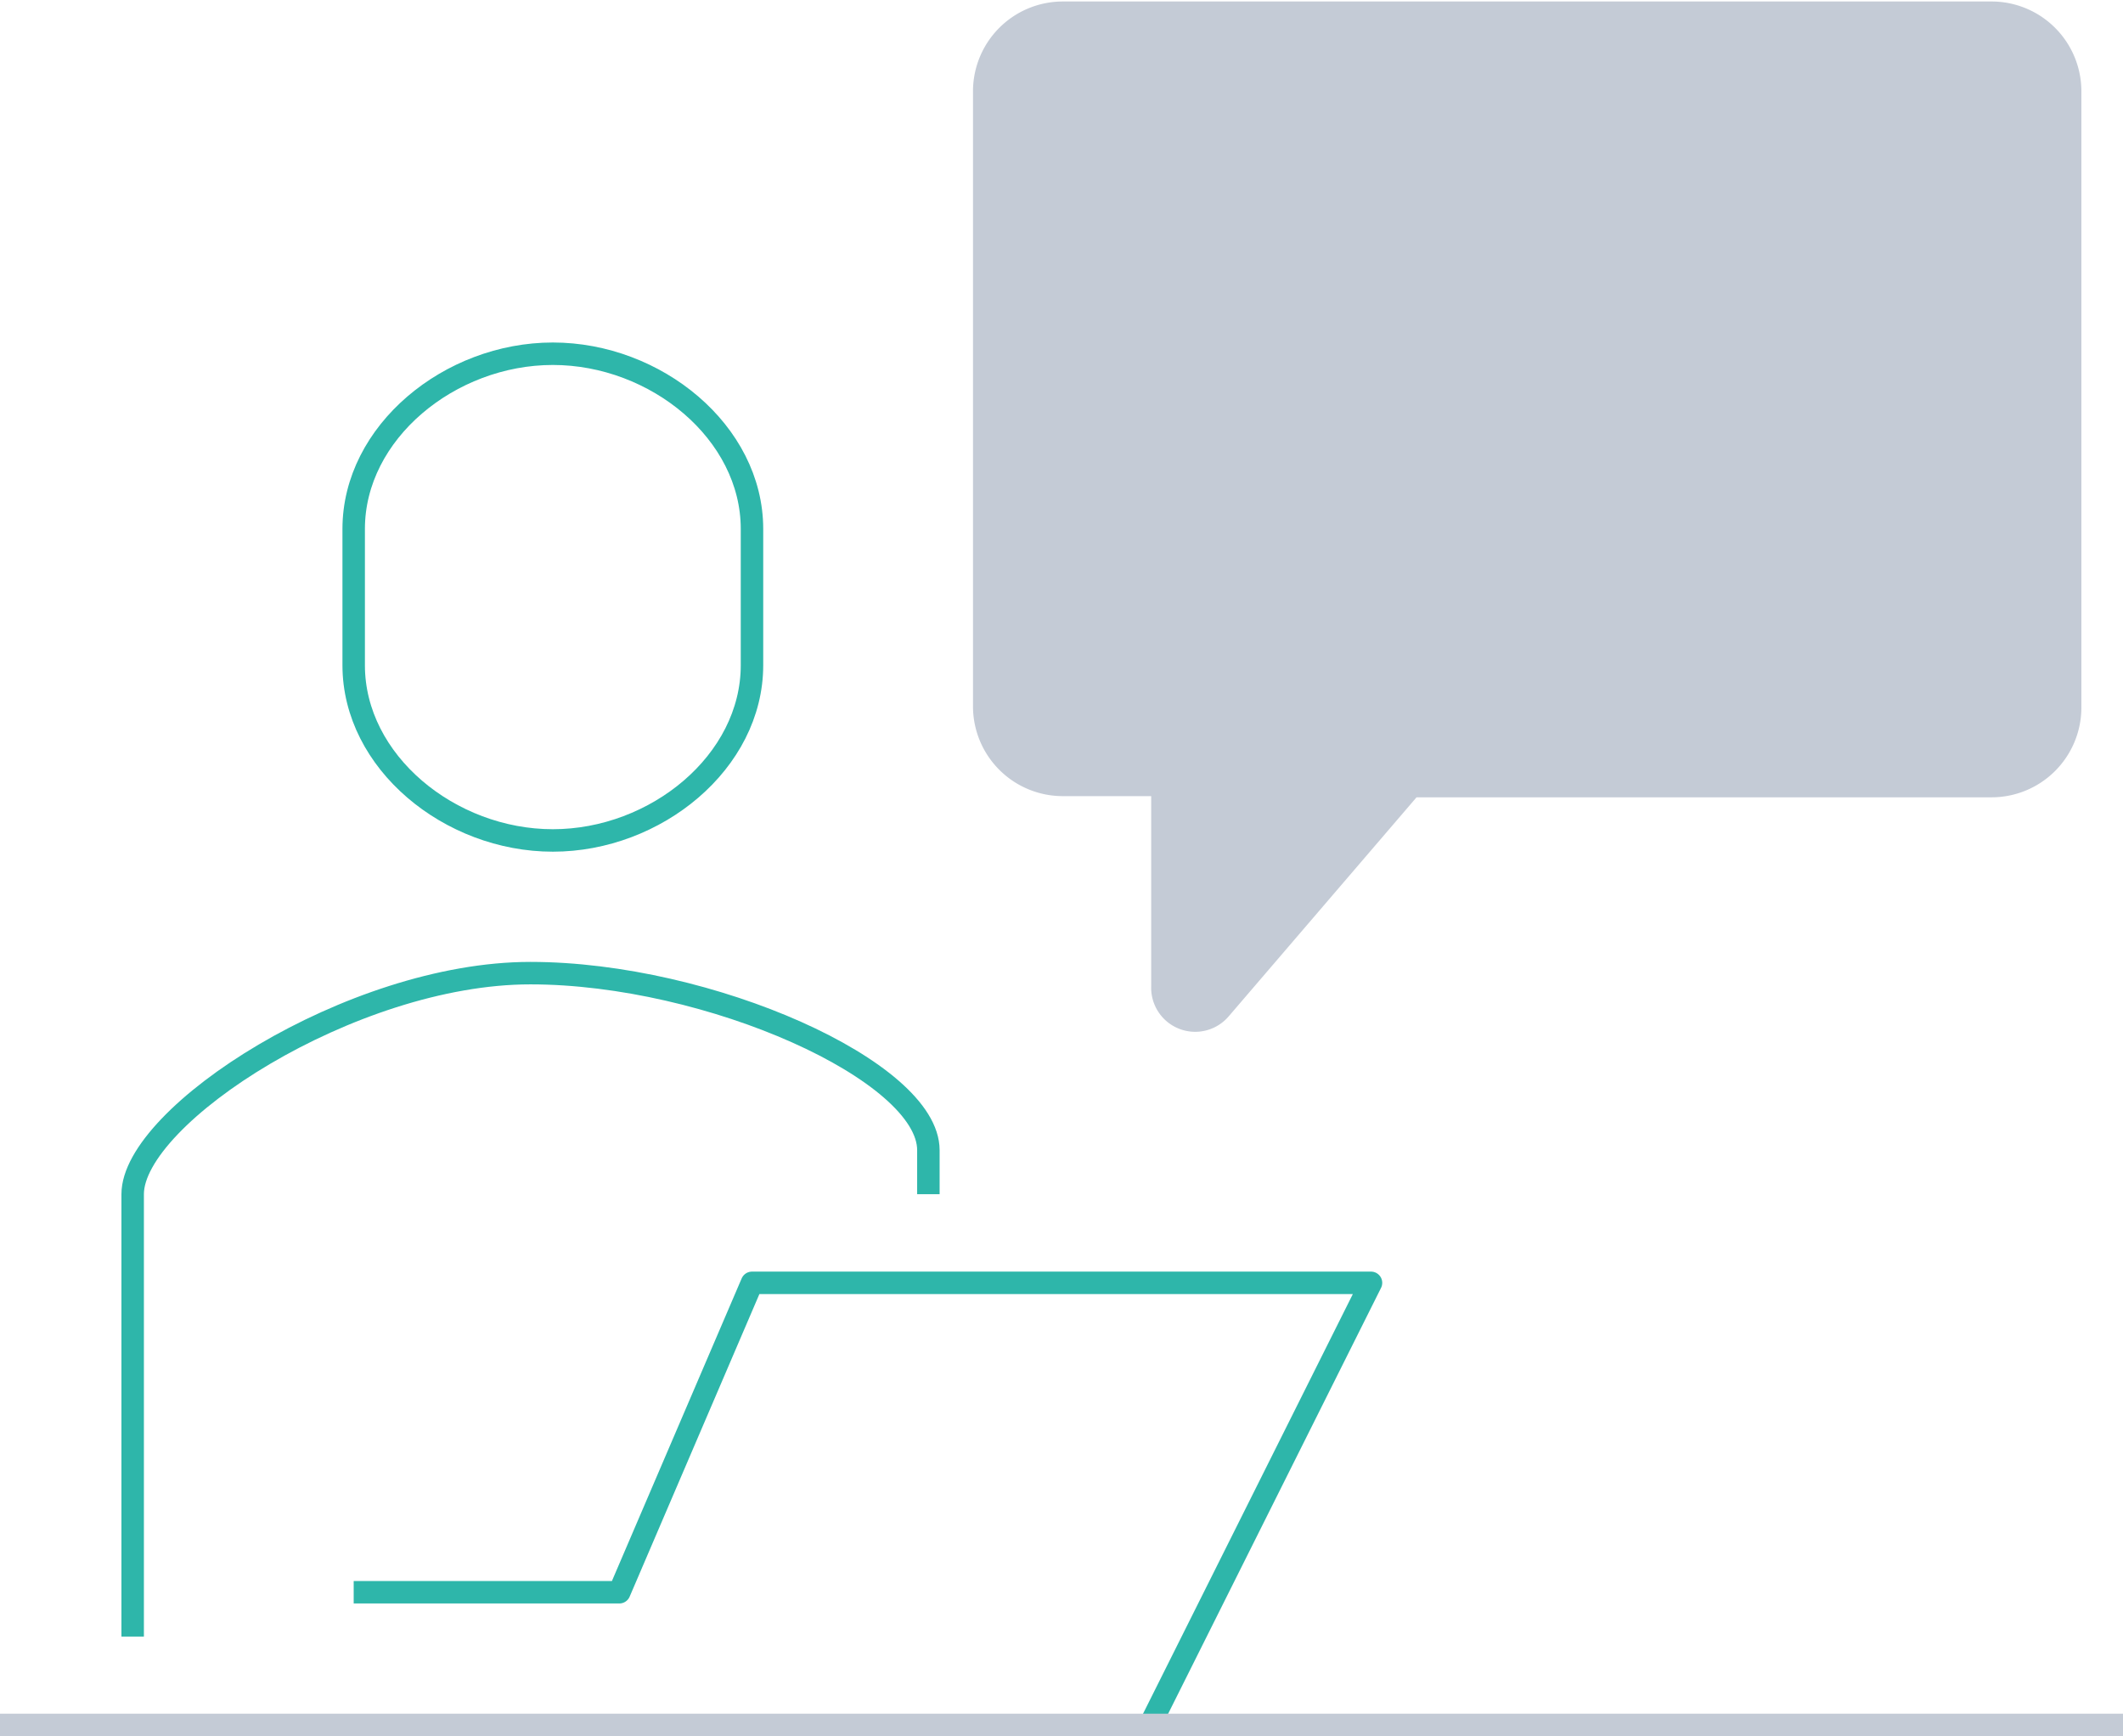
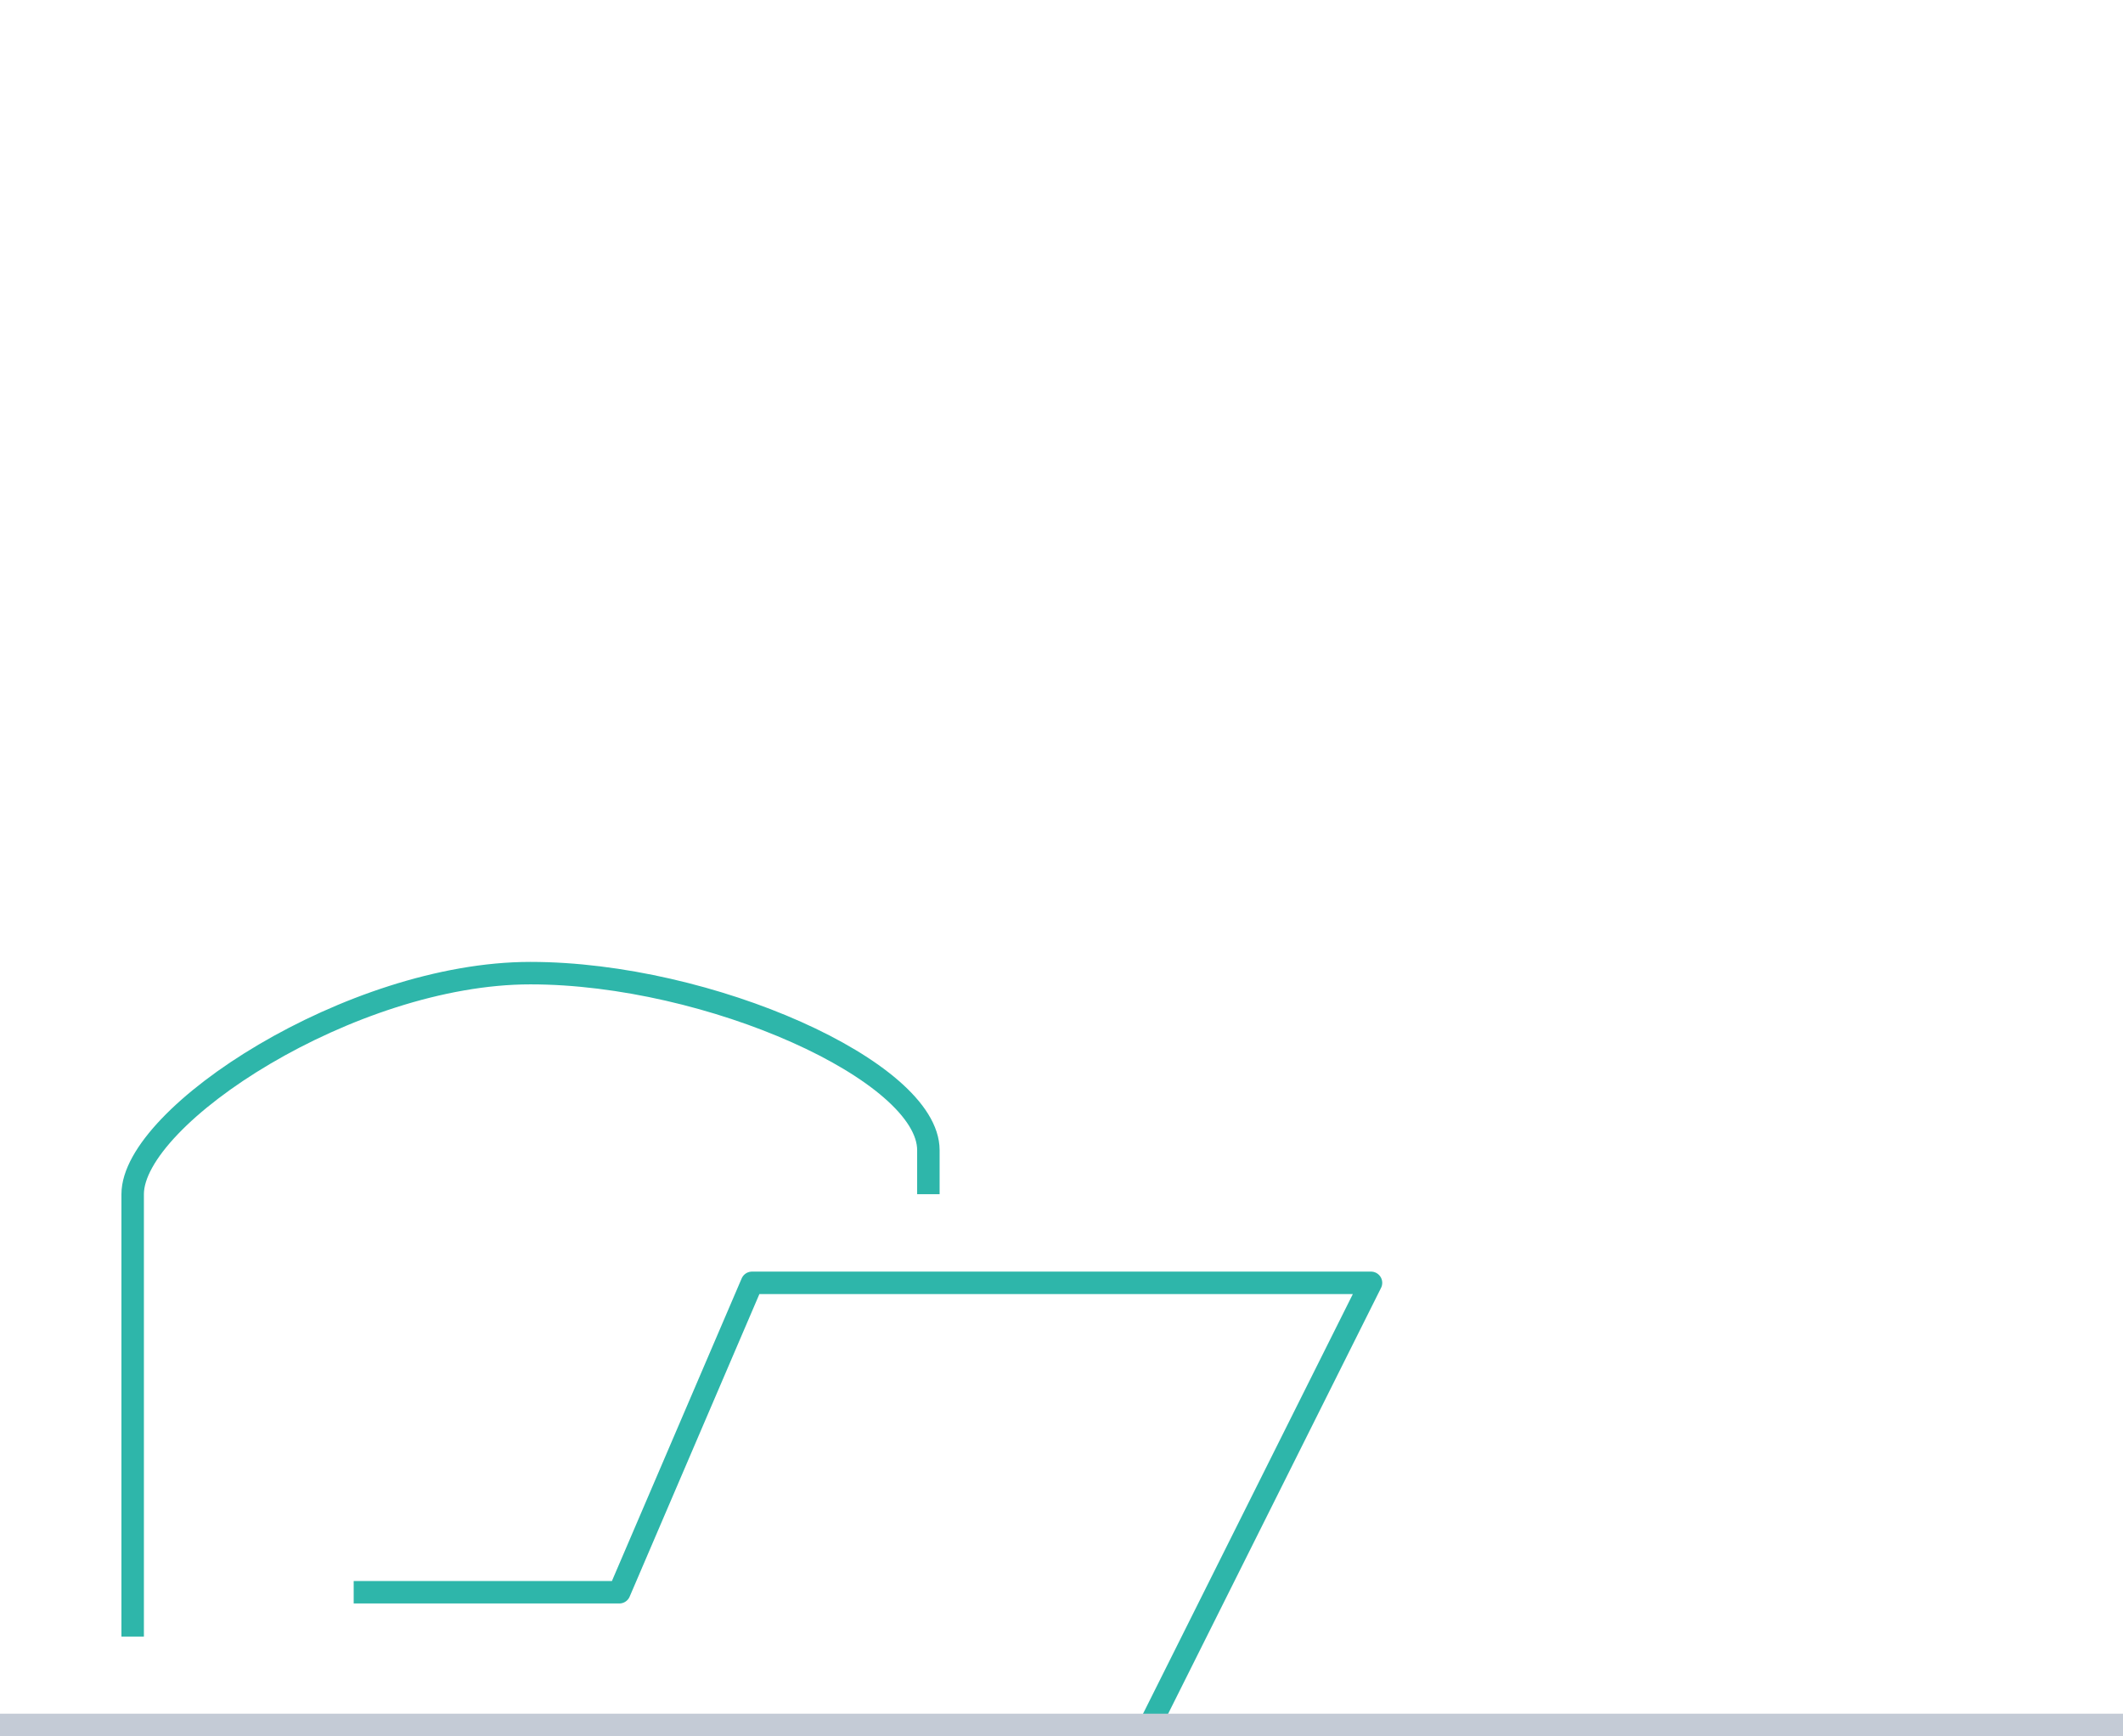
<svg xmlns="http://www.w3.org/2000/svg" viewBox="0 0 70.89 57.97">
  <defs>
    <style>
      .cls-1, .cls-2, .cls-4 {
        fill: none;
        stroke-width: 0.75px;
      }

      .cls-1, .cls-2 {
        stroke: #2eb6aa;
      }

      .cls-1 {
        stroke-miterlimit: 10;
      }

      .cls-2, .cls-4 {
        stroke-linejoin: round;
      }

      .cls-3 {
        fill: #c4cbd6;
      }

      .cls-4 {
        stroke: #c4cbd6;
      }
    </style>
  </defs>
  <title>アセット 52</title>
  <g id="レイヤー_2" data-name="レイヤー 2">
    <g id="内容">
      <g>
        <path class="cls-1" d="M31,39.87V38.4c0-2.63-7.31-5.91-13.29-5.91S4.43,37.25,4.43,39.87V54.64" />
-         <path class="cls-1" d="M18.46,11.81c-3.44,0-6.65,2.62-6.65,5.85v4.55c0,3.23,3.21,5.85,6.65,5.85s6.65-2.62,6.65-5.85V17.66C25.11,14.43,21.9,11.81,18.46,11.81Z" />
        <polyline class="cls-2" points="38.4 57.59 45.78 42.83 25.11 42.83 20.68 53.16 11.81 53.16" />
-         <path class="cls-3" d="M32.49,3V23.63a3,3,0,0,0,2.95,2.95h3v6.35a1.47,1.47,0,0,0,2.59,1l6.27-7.31h19.2a3,3,0,0,0,3-2.95V3a3,3,0,0,0-3-2.95h-31A3,3,0,0,0,32.49,3Z" />
        <line class="cls-4" y1="57.59" x2="70.89" y2="57.59" />
      </g>
    </g>
  </g>
</svg>